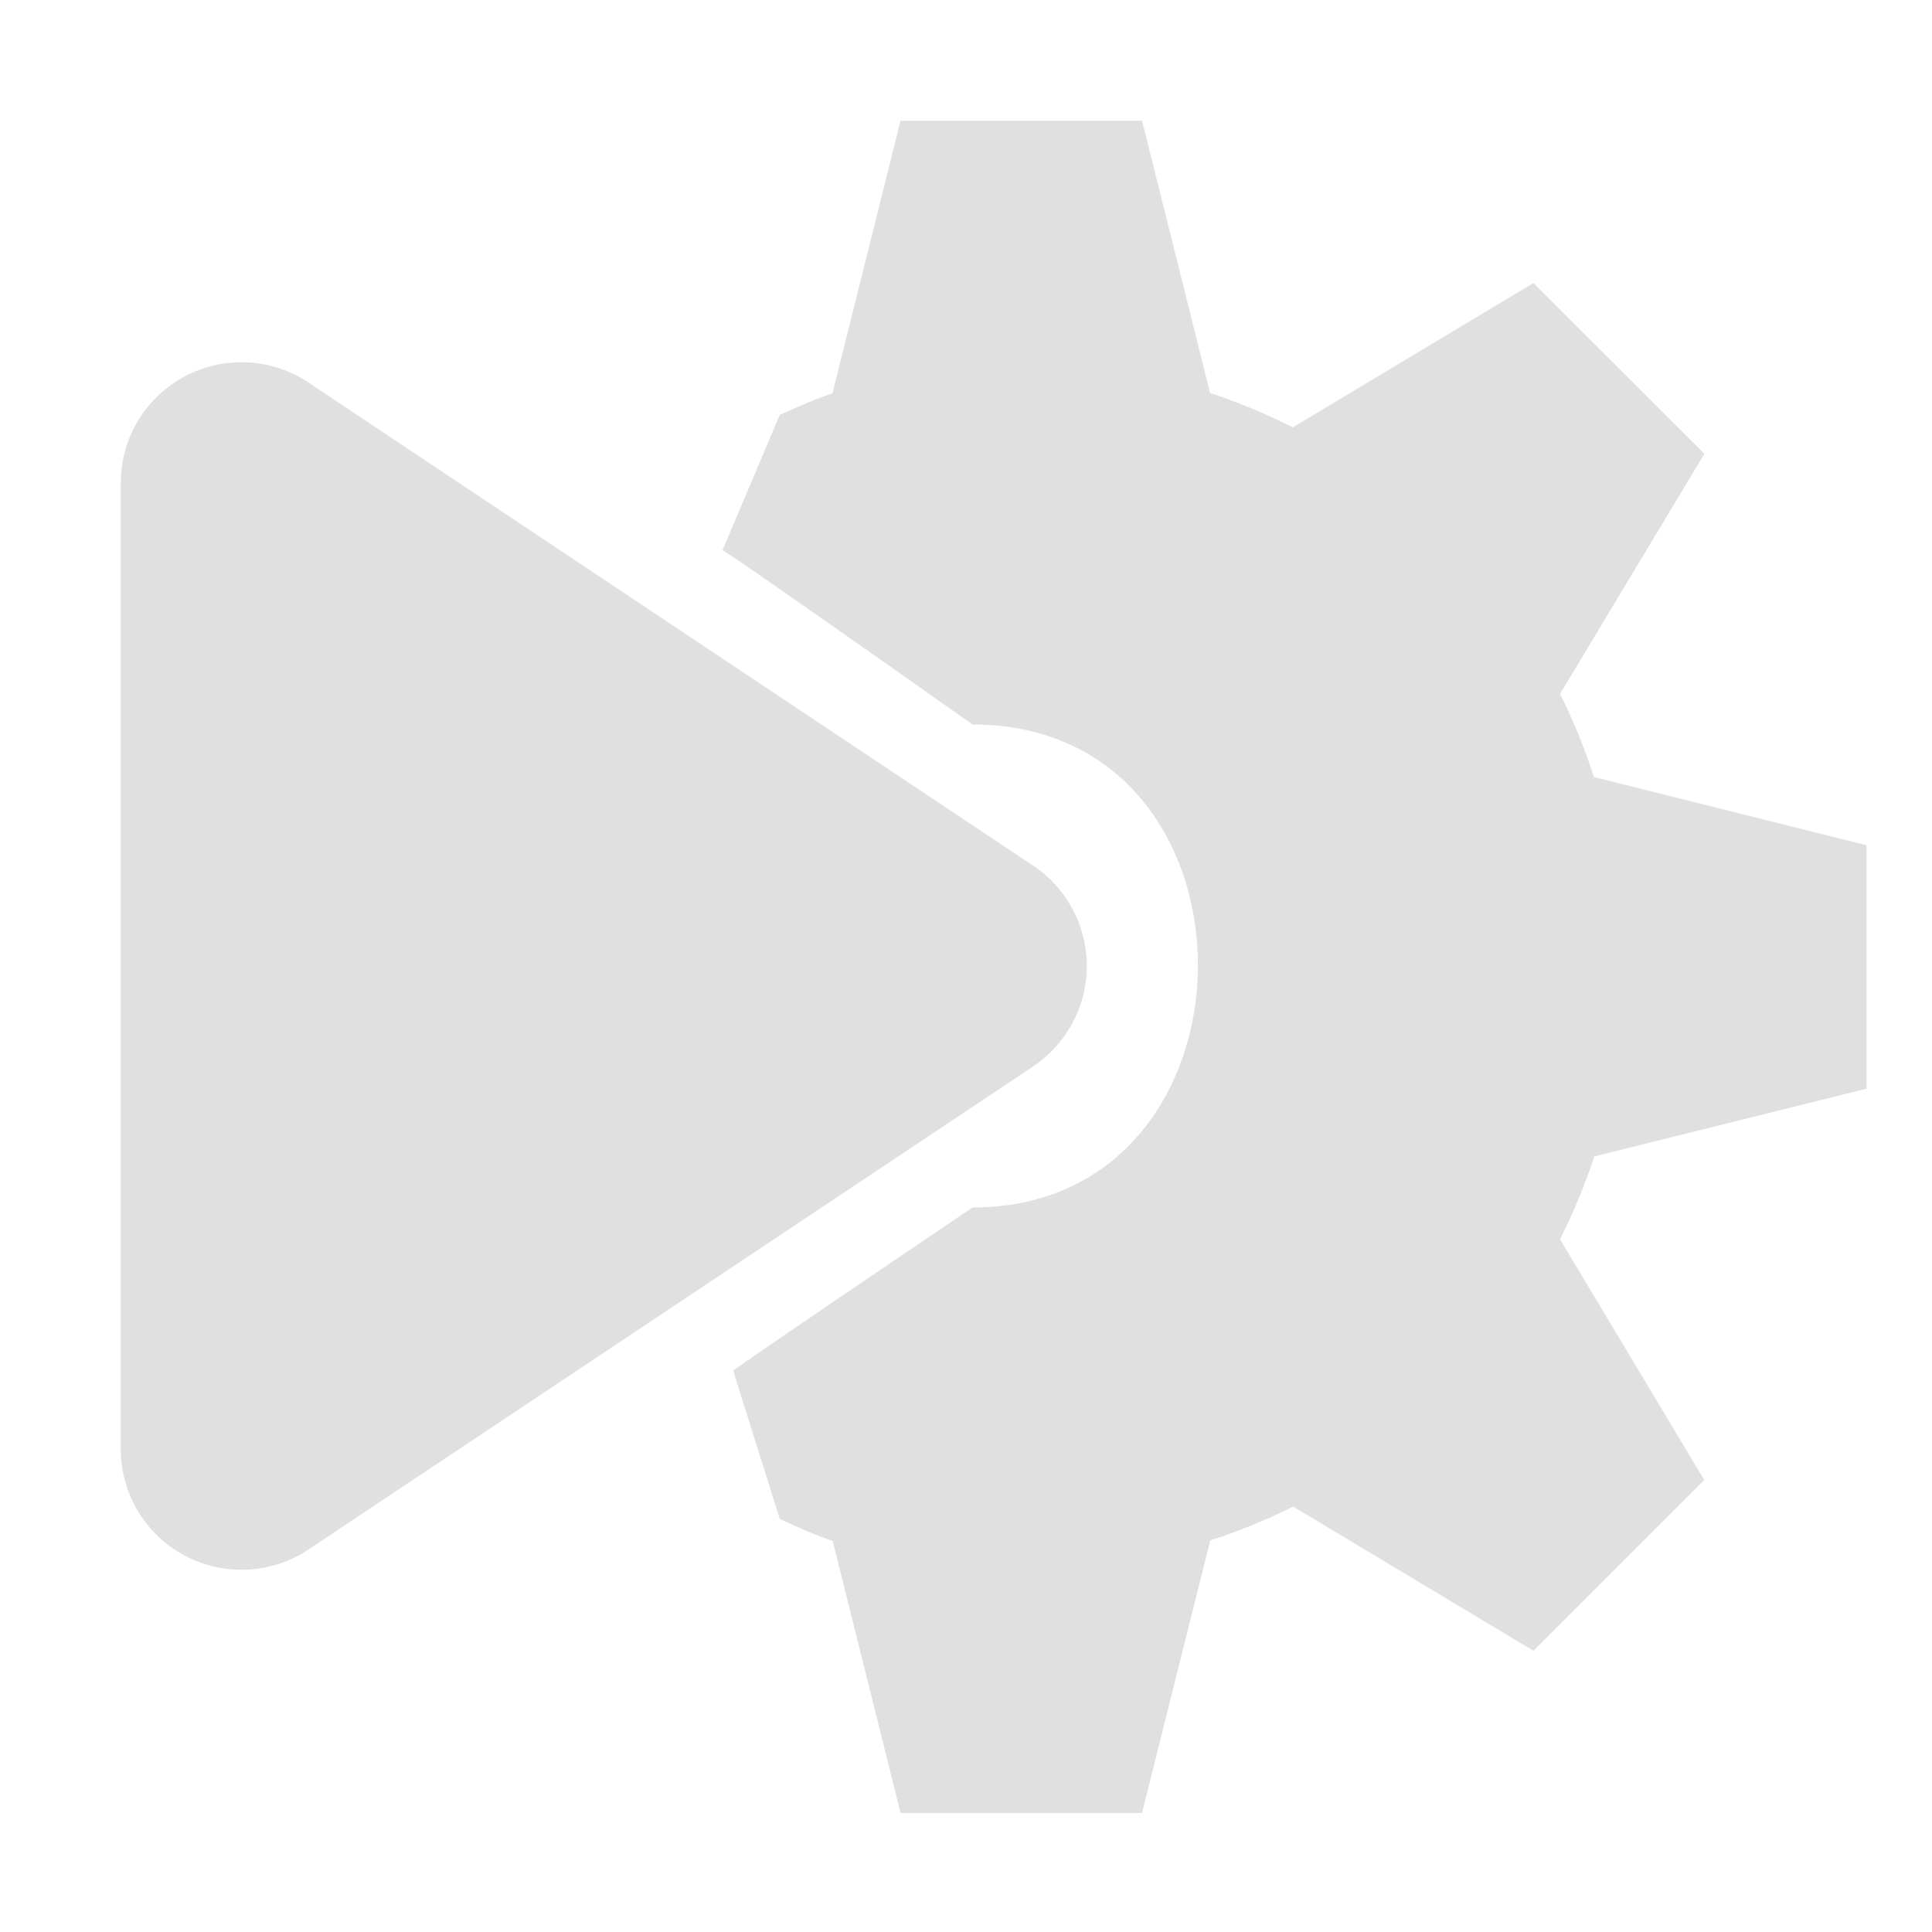
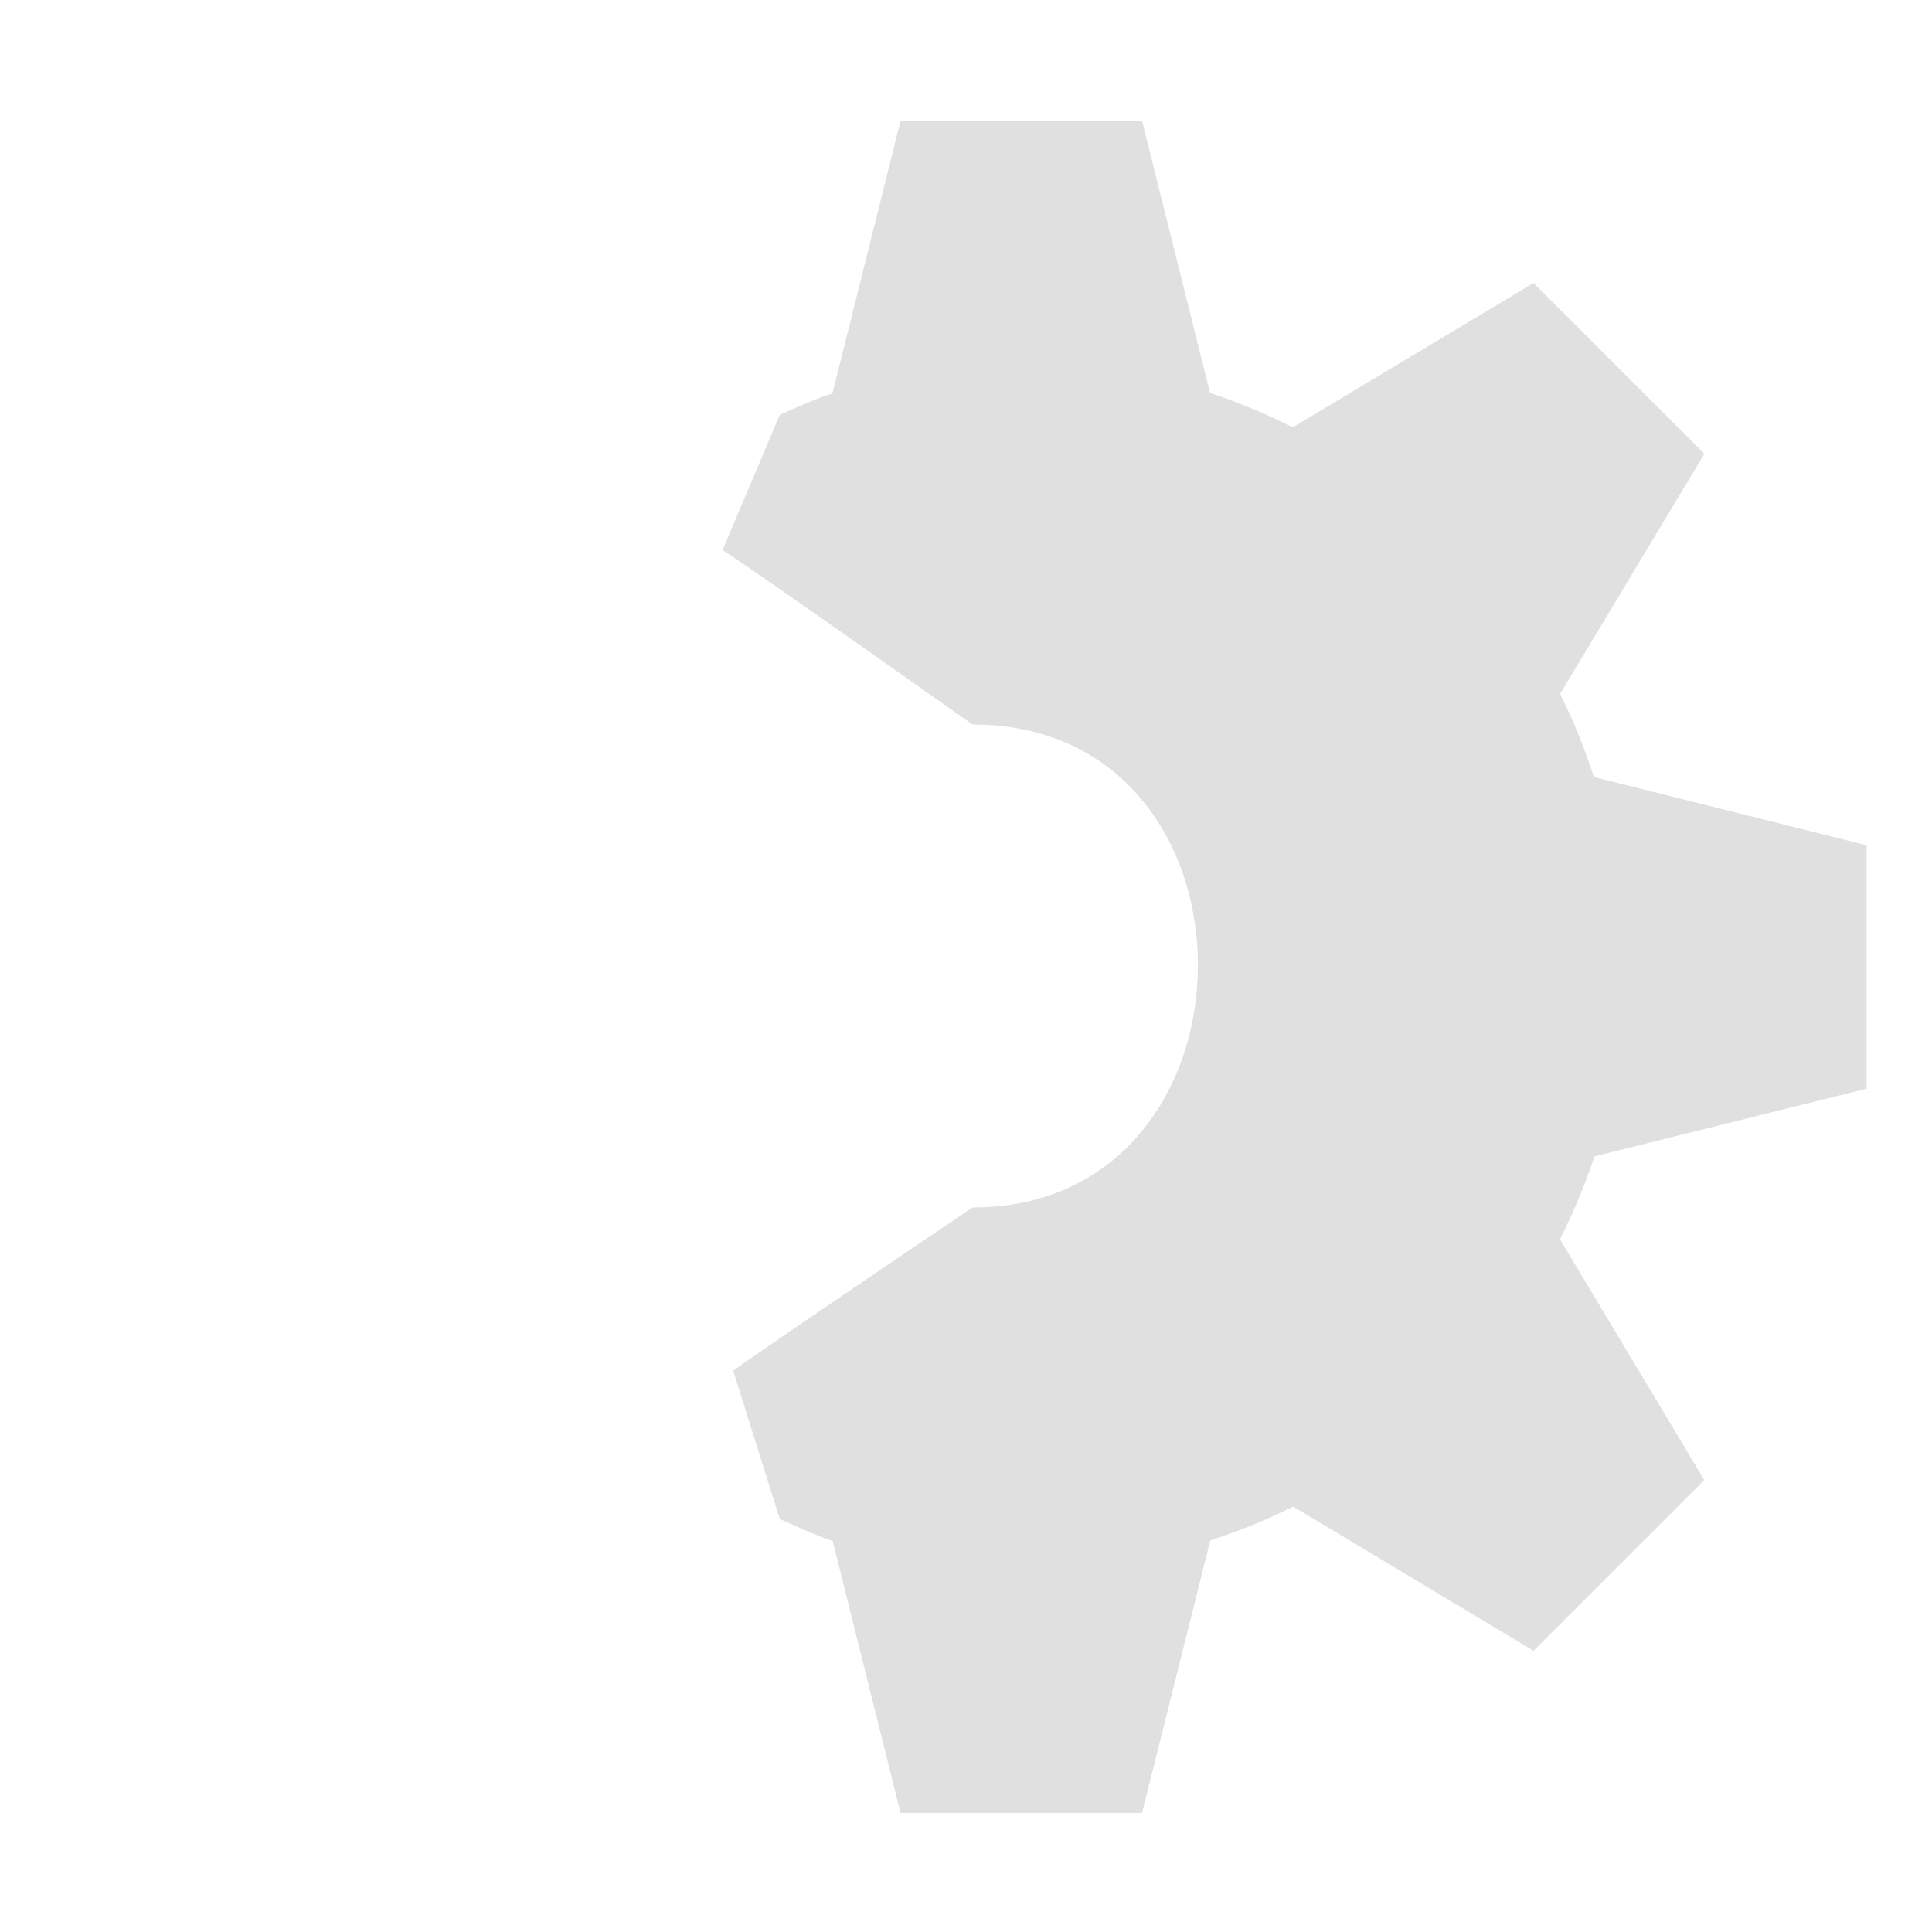
<svg xmlns="http://www.w3.org/2000/svg" xmlns:ns1="http://sodipodi.sourceforge.net/DTD/sodipodi-0.dtd" xmlns:ns2="http://www.inkscape.org/namespaces/inkscape" height="16" viewBox="0 0 16 16" width="16" version="1.1" id="svg1" ns1:docname="Play.svg" xml:space="preserve" ns2:version="1.3 (0e150ed6c4, 2023-07-21)">
  <defs id="defs1" />
  <ns1:namedview id="namedview1" pagecolor="#505050" bordercolor="#ffffff" borderopacity="1" ns2:showpageshadow="0" ns2:pageopacity="0" ns2:pagecheckerboard="1" ns2:deskcolor="#505050" ns2:zoom="17.169437" ns2:cx="-8.9694266" ns2:cy="10.978811" ns2:window-width="1920" ns2:window-height="991" ns2:window-x="-9" ns2:window-y="-9" ns2:window-maximized="1" ns2:current-layer="svg1" />
-   <path d="m 1,12 a 1,1 0 0 0 1.555,0.832 l 6,-4 a 1,1 0 0 0 0,-1.664 l -6,-4 A 1,1 0 0 0 1,4 Z" fill="#e0e0e0" id="path1" />
  <path d="m 15.458,7 -2.258,-0.565 c -0.076,-0.236 -0.17,-0.467 -0.28,-0.689 l 1.195,-1.988 -1.415,-1.414 -1.994,1.195 c -0.221,-0.112 -0.45,-0.207 -0.685,-0.285 L 9.458,1 h -2 L 6.894,3.258 c -0.15,0.048 -0.292,0.115 -0.436,0.177 L 5.984,4.556 c 0,0 0.021,-0.003 2.07,1.444 2.502,0 2.476,4 0,4 -1.971,1.331 -1.982,1.352 -1.982,1.352 L 6.458,12.58 c 0.145,0.064 0.287,0.132 0.438,0.182 l 0.562,2.252 h 2 l 0.565,-2.257 c 0.236,-0.076 0.465,-0.17 0.687,-0.28 l 1.99,1.194 1.414,-1.414 -1.195,-1.994 c 0.112,-0.221 0.207,-0.451 0.285,-0.686 l 2.254,-0.561 v -2 z" fill="#e0e0e0" id="path1-0" ns1:nodetypes="cccccccccccccccccccccccccccc" />
</svg>